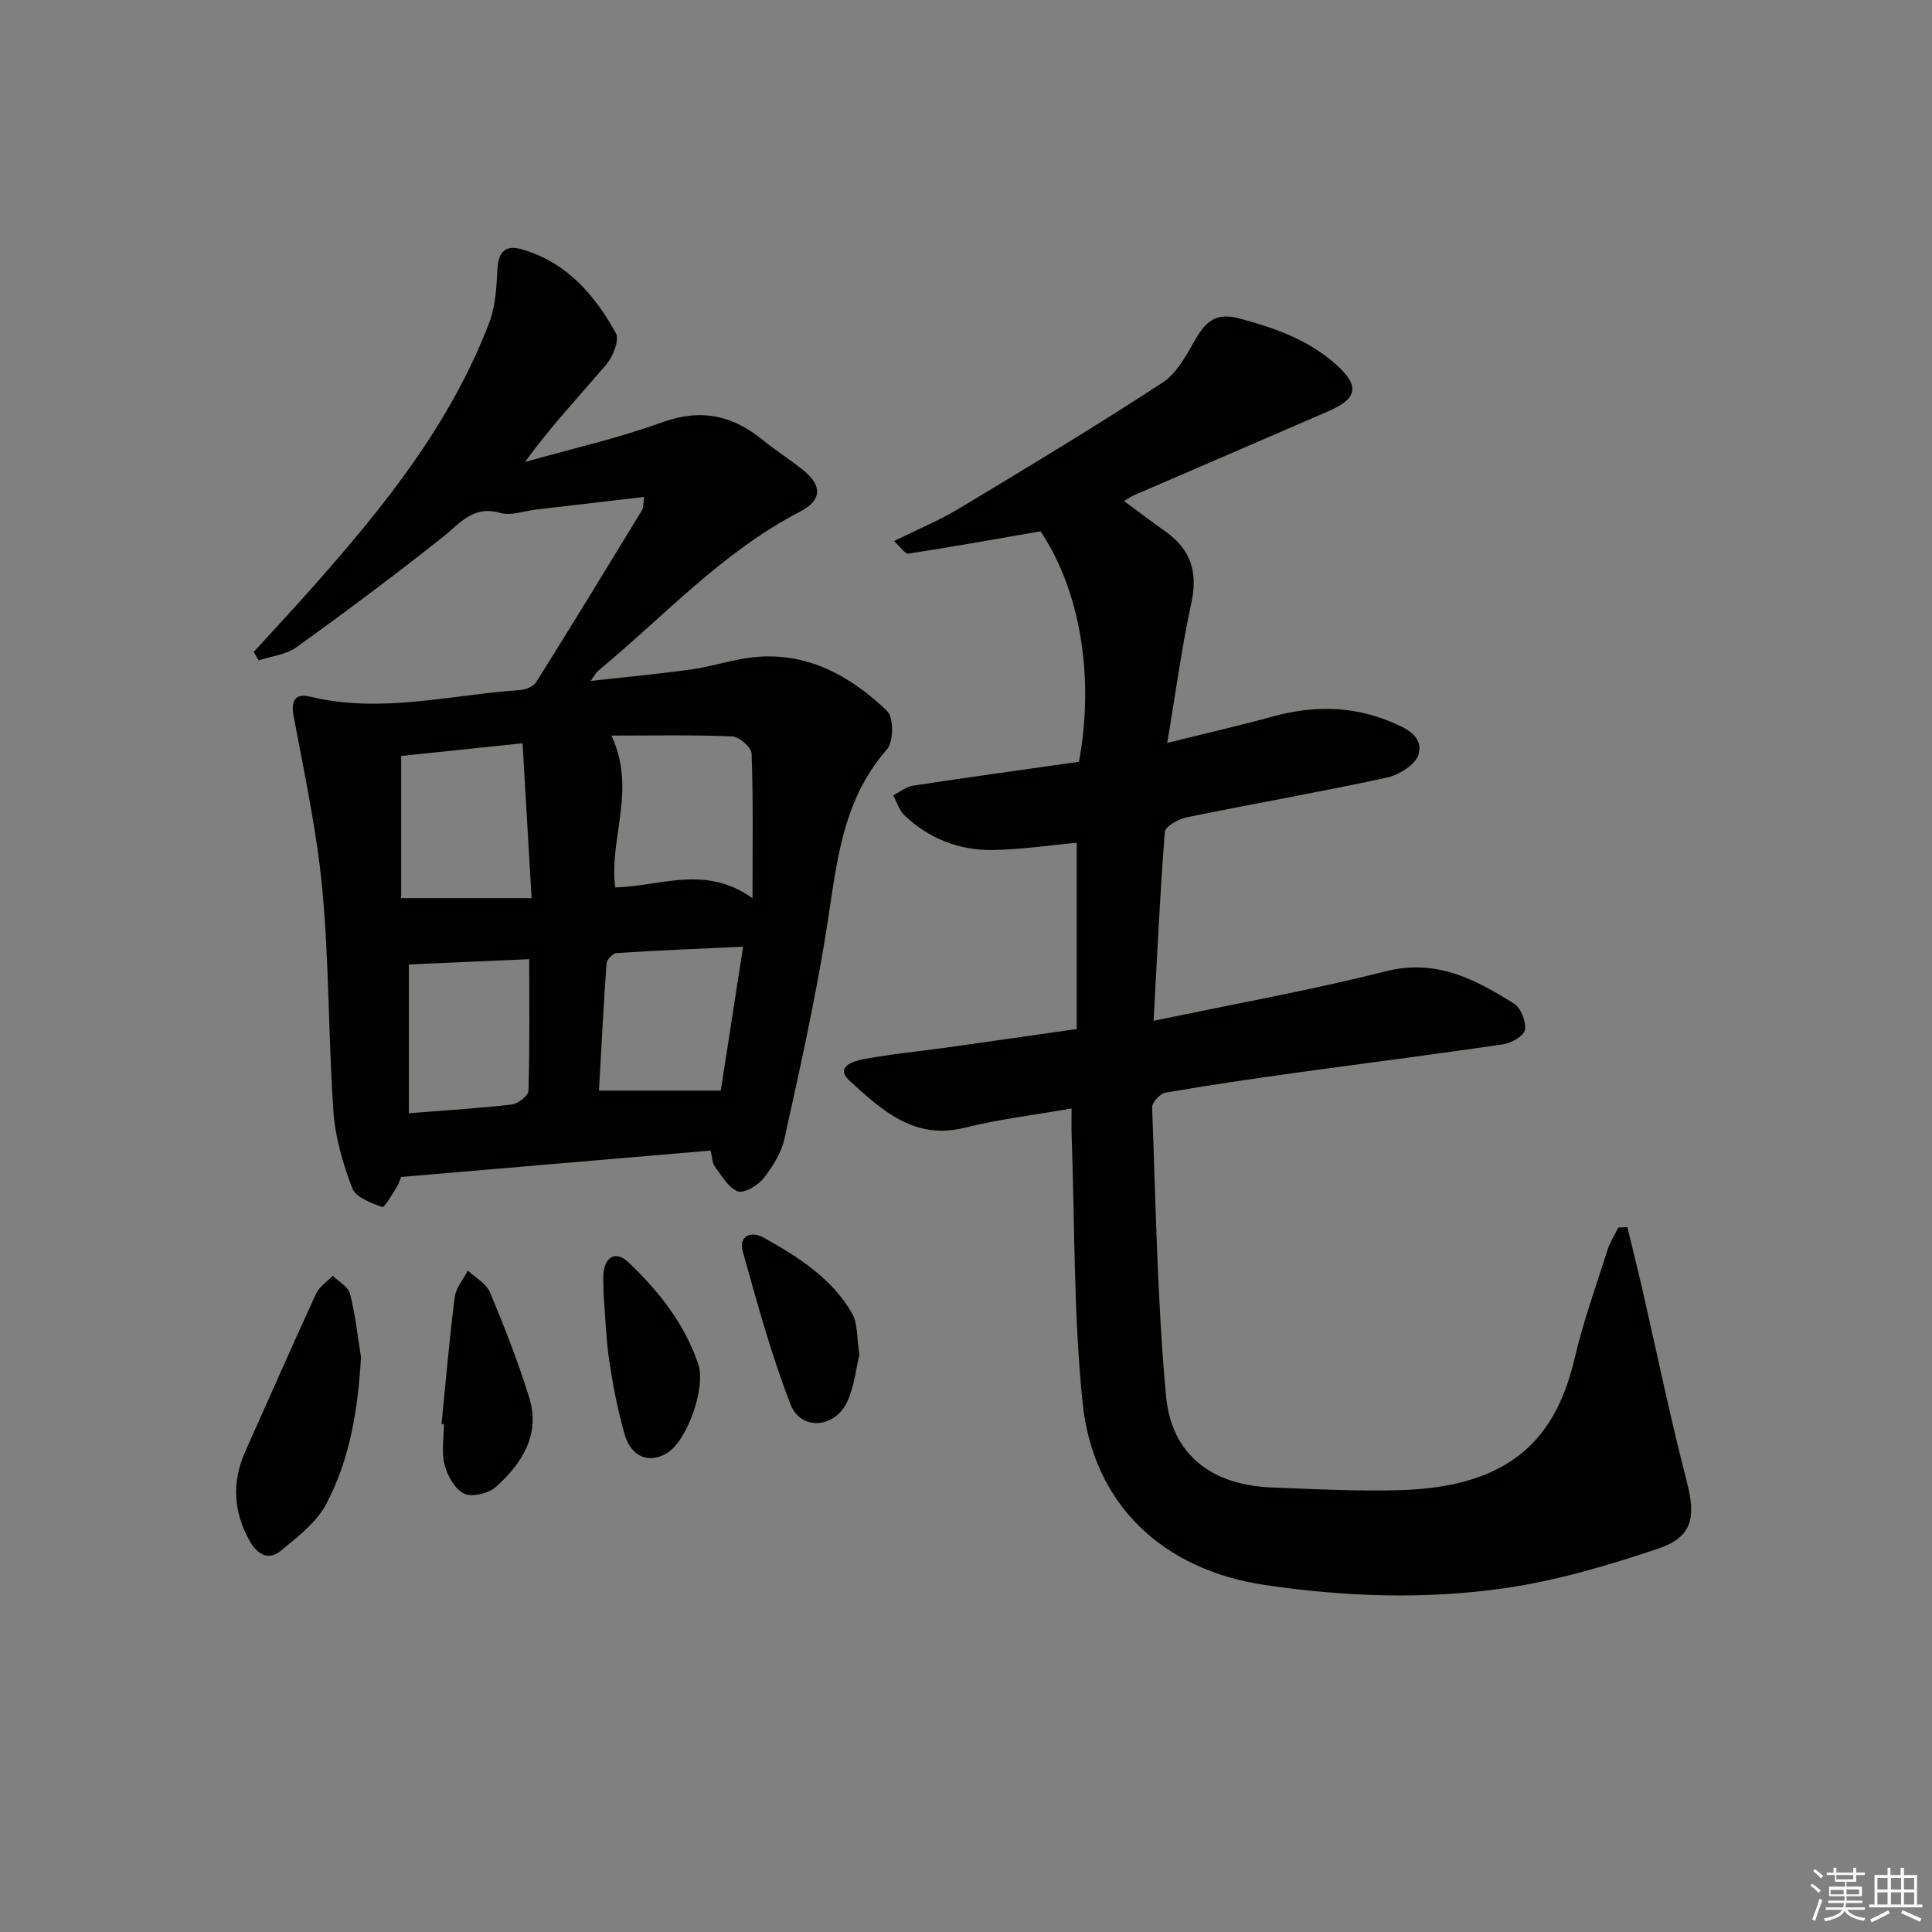
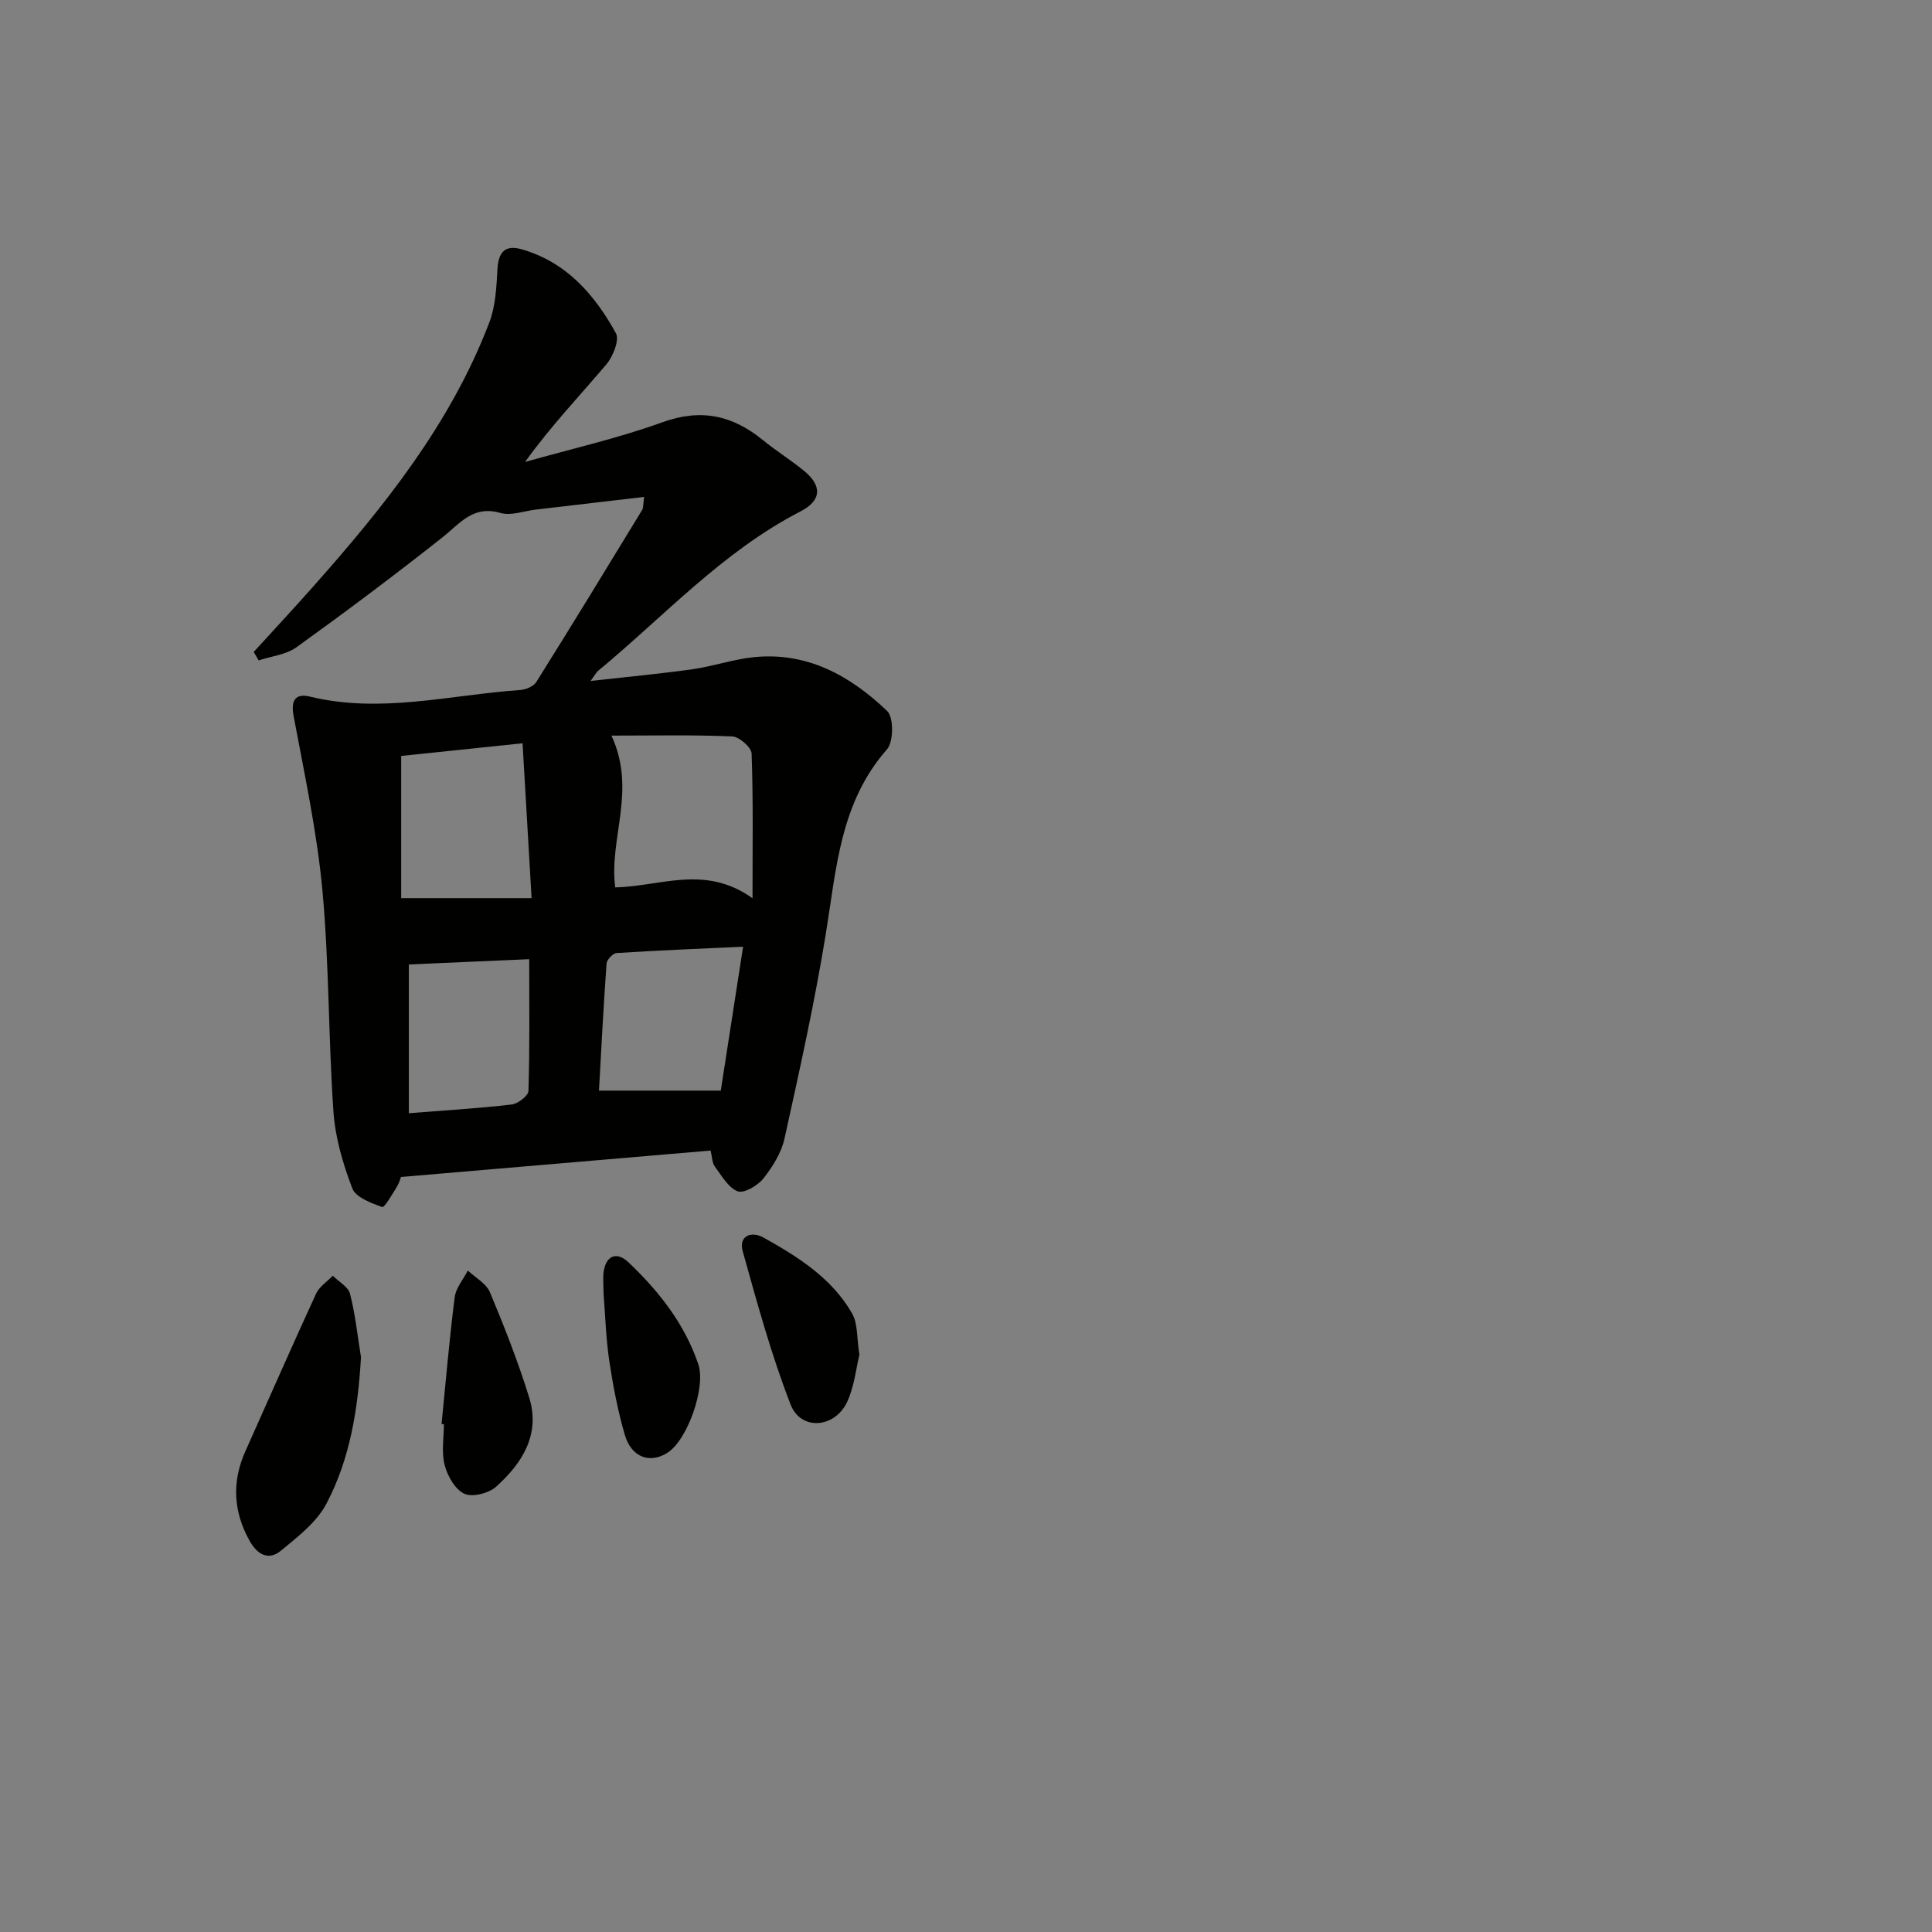
<svg xmlns="http://www.w3.org/2000/svg" enable-background="new 0 0 400 400" viewBox="0 0 400 400">
  <rect x="0" y="0" width="400" height="400" fill="#808080" stroke="none" />
  <g fill="#010100">
-     <path d="m336.93 254.06c1.04 4.31 2.12 8.61 3.11 12.93 3.04 13.24 5.77 26.55 9.18 39.7 1.92 7.43 1.25 11.53-5.98 13.96-10.32 3.46-20.93 6.61-31.67 8.16-16.49 2.38-33.15 1.79-49.72-.66-20.99-3.11-35.56-16.56-37.72-37.81-1.87-18.32-1.6-36.85-2.26-55.29-.06-1.64-.01-3.29-.01-5.55-7.64 1.34-15.01 2.21-22.16 3.99-10.46 2.61-17.17-3.7-23.73-9.66-3.33-3.03.89-4.18 3.02-4.58 5.55-1.03 11.19-1.56 16.78-2.34 8.87-1.24 17.74-2.52 27.15-3.86 0-13.12 0-25.85 0-38.56-5.73.52-11.61 1.42-17.51 1.49-6.87.08-13.08-2.36-18.12-7.15-1.11-1.05-1.6-2.76-2.38-4.16 1.37-.69 2.68-1.79 4.13-2.01 11.46-1.74 22.95-3.32 34.35-4.94 3.27-17.75.2-35.51-7.96-47.72-9.23 1.6-18.27 3.22-27.34 4.62-.69.11-1.62-1.35-3-2.59 4.92-2.44 9.48-4.33 13.66-6.85 14.08-8.47 28.15-16.97 41.91-25.94 2.96-1.93 4.95-5.66 6.8-8.9 2.13-3.72 4.24-5.7 9.03-4.43 7.33 1.95 14.27 4.36 20.04 9.48 5 4.43 4.65 7.07-1.48 9.74-13.4 5.82-26.83 11.59-40.24 17.39-.57.25-1.09.62-2.09 1.21 3.06 2.26 5.8 4.35 8.61 6.34 5.24 3.71 6.71 8.44 5.32 14.8-2 9.18-3.23 18.52-4.99 28.94 8.04-2 14.92-3.56 21.71-5.43 8.28-2.29 16.39-2.3 24.4.99 3.15 1.3 6.94 2.93 5.95 6.76-.54 2.09-4.01 4.3-6.51 4.85-13.77 2.99-27.67 5.4-41.48 8.23-1.72.35-4.47 1.88-4.56 3.03-1.01 12.71-1.58 25.45-2.33 39.11 16.64-3.49 32.49-6.31 48.05-10.25 10.45-2.65 18.51 1.64 26.57 6.69 1.42.89 2.53 3.71 2.27 5.4-.19 1.24-2.78 2.76-4.46 3.01-14.29 2.11-28.63 3.92-42.94 5.9-9.04 1.26-18.08 2.57-27.07 4.13-1.09.19-2.76 2.03-2.72 3.05.75 19.91 1.05 39.88 2.87 59.7 1.12 12.23 9.47 18.49 21.83 18.98 8.81.36 17.64.8 26.44.57 23.66-.63 32.56-11.24 36.34-27.34 1.78-7.57 4.43-14.95 6.79-22.37.52-1.63 1.48-3.11 2.24-4.66.63-.04 1.26-.07 1.88-.1z" />
    <path d="m133.36 102.88c-7.91.93-15.15 1.78-22.39 2.62-2.47.29-5.17 1.34-7.38.7-5.66-1.64-8.34 2.17-11.97 5.04-9.89 7.83-19.99 15.39-30.23 22.76-2.15 1.55-5.21 1.86-7.84 2.73-.34-.58-.68-1.16-1.02-1.75 4.06-4.46 8.18-8.88 12.18-13.39 14.73-16.59 28.59-33.82 36.61-54.86 1.3-3.42 1.46-7.35 1.68-11.08.2-3.48 1.61-5 4.96-4.05 9.28 2.64 15.15 9.39 19.56 17.39.77 1.41-.6 4.81-1.98 6.45-5.56 6.56-11.5 12.78-16.83 20.2 9.5-2.69 19.18-4.87 28.45-8.22 8.01-2.9 14.53-1.42 20.81 3.71 2.7 2.21 5.69 4.07 8.4 6.27 3.89 3.15 3.79 6.21-.7 8.52-16.1 8.3-28.16 21.66-41.85 32.98-.36.3-.58.76-1.54 2.08 7.58-.85 14.35-1.47 21.08-2.42 4.24-.6 8.38-2.04 12.63-2.49 11.11-1.17 20.07 3.85 27.69 11.14 1.38 1.31 1.34 6.38-.05 7.95-9.71 11.03-10.46 24.7-12.65 38.15-2.31 14.22-5.44 28.31-8.55 42.39-.65 2.96-2.45 5.85-4.36 8.27-1.18 1.49-4.02 3.17-5.33 2.68-1.96-.74-3.33-3.24-4.75-5.15-.54-.72-.52-1.86-.87-3.29-21.19 1.81-42.27 3.61-64.1 5.47-.02.04-.32 1.16-.9 2.11-.93 1.51-2.55 4.29-2.99 4.12-2.29-.84-5.47-2-6.19-3.87-1.93-5.05-3.52-10.46-3.9-15.82-1.06-15.25-.88-30.6-2.28-45.81-1.12-12.14-3.73-24.15-5.97-36.16-.63-3.35.45-4.74 3.4-4.02 14.65 3.56 29.03-.37 43.51-1.37 1.17-.08 2.76-.74 3.33-1.65 7.4-11.81 14.66-23.71 21.91-35.61.3-.49.2-1.24.42-2.72zm22.44 83.09c0-10.9.16-20.44-.19-29.96-.05-1.28-2.56-3.48-4.01-3.54-8.13-.35-16.29-.17-25.01-.17 5.29 11.35-.57 21.36.79 31.42 9.31-.17 18.55-4.8 28.42 2.25zm-72.74-29.46v29.44h27c-.64-11-1.24-21.28-1.87-32.06-9.23.96-17.25 1.79-25.13 2.62zm26.51 42.08c-8.75.38-16.92.74-24.92 1.09v30.8c7.42-.59 14.36-1 21.26-1.8 1.31-.15 3.47-1.8 3.5-2.81.28-8.94.16-17.88.16-27.28zm44.28-2.59c-9.06.42-17.64.77-26.21 1.32-.76.05-2 1.38-2.06 2.18-.64 8.87-1.09 17.74-1.57 26.3h25.22c1.4-9.02 2.94-18.94 4.62-29.8z" />
    <path d="m74.74 280.99c-.62 10.65-2.23 21-7.16 30.34-2.03 3.85-5.95 6.87-9.44 9.74-2.57 2.12-4.9.74-6.46-2.05-3.38-6.06-3.72-12.22-.87-18.57 4.87-10.87 9.65-21.79 14.63-32.61.67-1.46 2.28-2.48 3.45-3.71 1.24 1.23 3.21 2.28 3.58 3.74 1.1 4.29 1.56 8.74 2.27 13.12z" />
    <path d="m91.42 294.82c.87-8.75 1.61-17.52 2.72-26.24.24-1.93 1.78-3.69 2.72-5.53 1.57 1.48 3.81 2.68 4.58 4.5 2.99 7.14 5.83 14.39 8.12 21.78 2.38 7.66-1.46 13.64-6.86 18.49-1.52 1.36-4.9 2.21-6.57 1.44-1.91-.89-3.49-3.68-4.07-5.94-.69-2.65-.16-5.62-.16-8.45-.17-.02-.32-.04-.48-.05z" />
    <path d="m177.93 280.5c-.7 2.83-1.05 6.57-2.55 9.77-2.56 5.45-9.58 5.97-11.69.54-4-10.29-6.92-21.02-9.9-31.68-.93-3.34 1.81-4.29 4.28-2.91 7.15 3.99 14.15 8.39 18.35 15.72 1.21 2.12.95 5.09 1.51 8.56z" />
    <path d="m124.96 267.84c0-1.98-.17-3.33.03-4.63.51-3.29 2.73-4.14 5.13-1.86 6.31 6 11.62 12.72 14.46 21.11 1.6 4.71-2.22 15.68-6.39 18.32-3.65 2.32-7.47.97-8.84-3.74-1.47-5.06-2.46-10.29-3.24-15.51-.68-4.73-.81-9.55-1.15-13.69z" />
  </g>
-   <path d="m374.8 390.4.4-.4c.7.5 1.3 1 1.8 1.4l-.5.5c-.5-.6-1.1-1.1-1.7-1.5zm1 7.3-.6-.3c.5-1.4 1.1-2.8 1.5-4.3.2.1.4.2.6.3-.5 1.3-1 2.8-1.5 4.3zm-.4-10.3.4-.4c.4.3 1 .8 1.7 1.4l-.5.5c-.4-.5-1-1-1.6-1.5zm2.5.3h1.7v-1h.6v1h3.5v-1h.6v1h1.8v.5h-1.8v1.4h-2v1h3.2v2h-3.2v.9h3.3v.5h-3.4c0 .3-.1.6-.1.9h4v.5h-3.7c.7.9 1.9 1.5 3.8 1.7-.1.2-.2.4-.3.6-2.1-.4-3.5-1.1-4-2.1-.4 1-1.8 1.7-4 2.2-.1-.2-.2-.4-.3-.6 2.1-.4 3.4-1 3.8-1.8h-3.4v-.5h3.6c.1-.3.1-.6.2-.9h-3.3v-.5h3.4c0-.3 0-.6 0-.9h-3.2v-2h3.3v-1h-2.1v-1.4h-1.7v-.5zm1.1 3.5v1h2.7c0-.3 0-.4 0-.4 0-.1 0-.2 0-.2 0-.1 0-.2 0-.3h-2.7zm1.2-3v.9h3.5v-.9zm4.7 3h-2.6v.6.4h2.6z" fill="#fafafb" />
-   <path d="m393.6 386.7h.6v1.5h2.7v6.1h1.1v.6h-11v-.6h1.1v-6.1h2.7v-1.5h.6v1.5h2.1v-1.5zm-2.7 8.8.4.6c-1.2.6-2.5 1.3-3.8 1.9-.1-.2-.2-.4-.3-.6 1.2-.6 2.5-1.2 3.7-1.9zm-2.2-6.7v2.4h2.1v-2.4zm0 3v2.5h2.1v-2.5zm2.8-3v2.4h2.1v-2.4zm0 3v2.5h2.1v-2.5zm6 6.1c-1.4-.7-2.7-1.3-3.9-1.8l.3-.6c1.5.6 2.7 1.2 3.9 1.7zm-1.2-9.1h-2.1v2.4h2.1zm-2.1 3v2.5h2.1v-2.5z" fill="#fafafb" />
</svg>